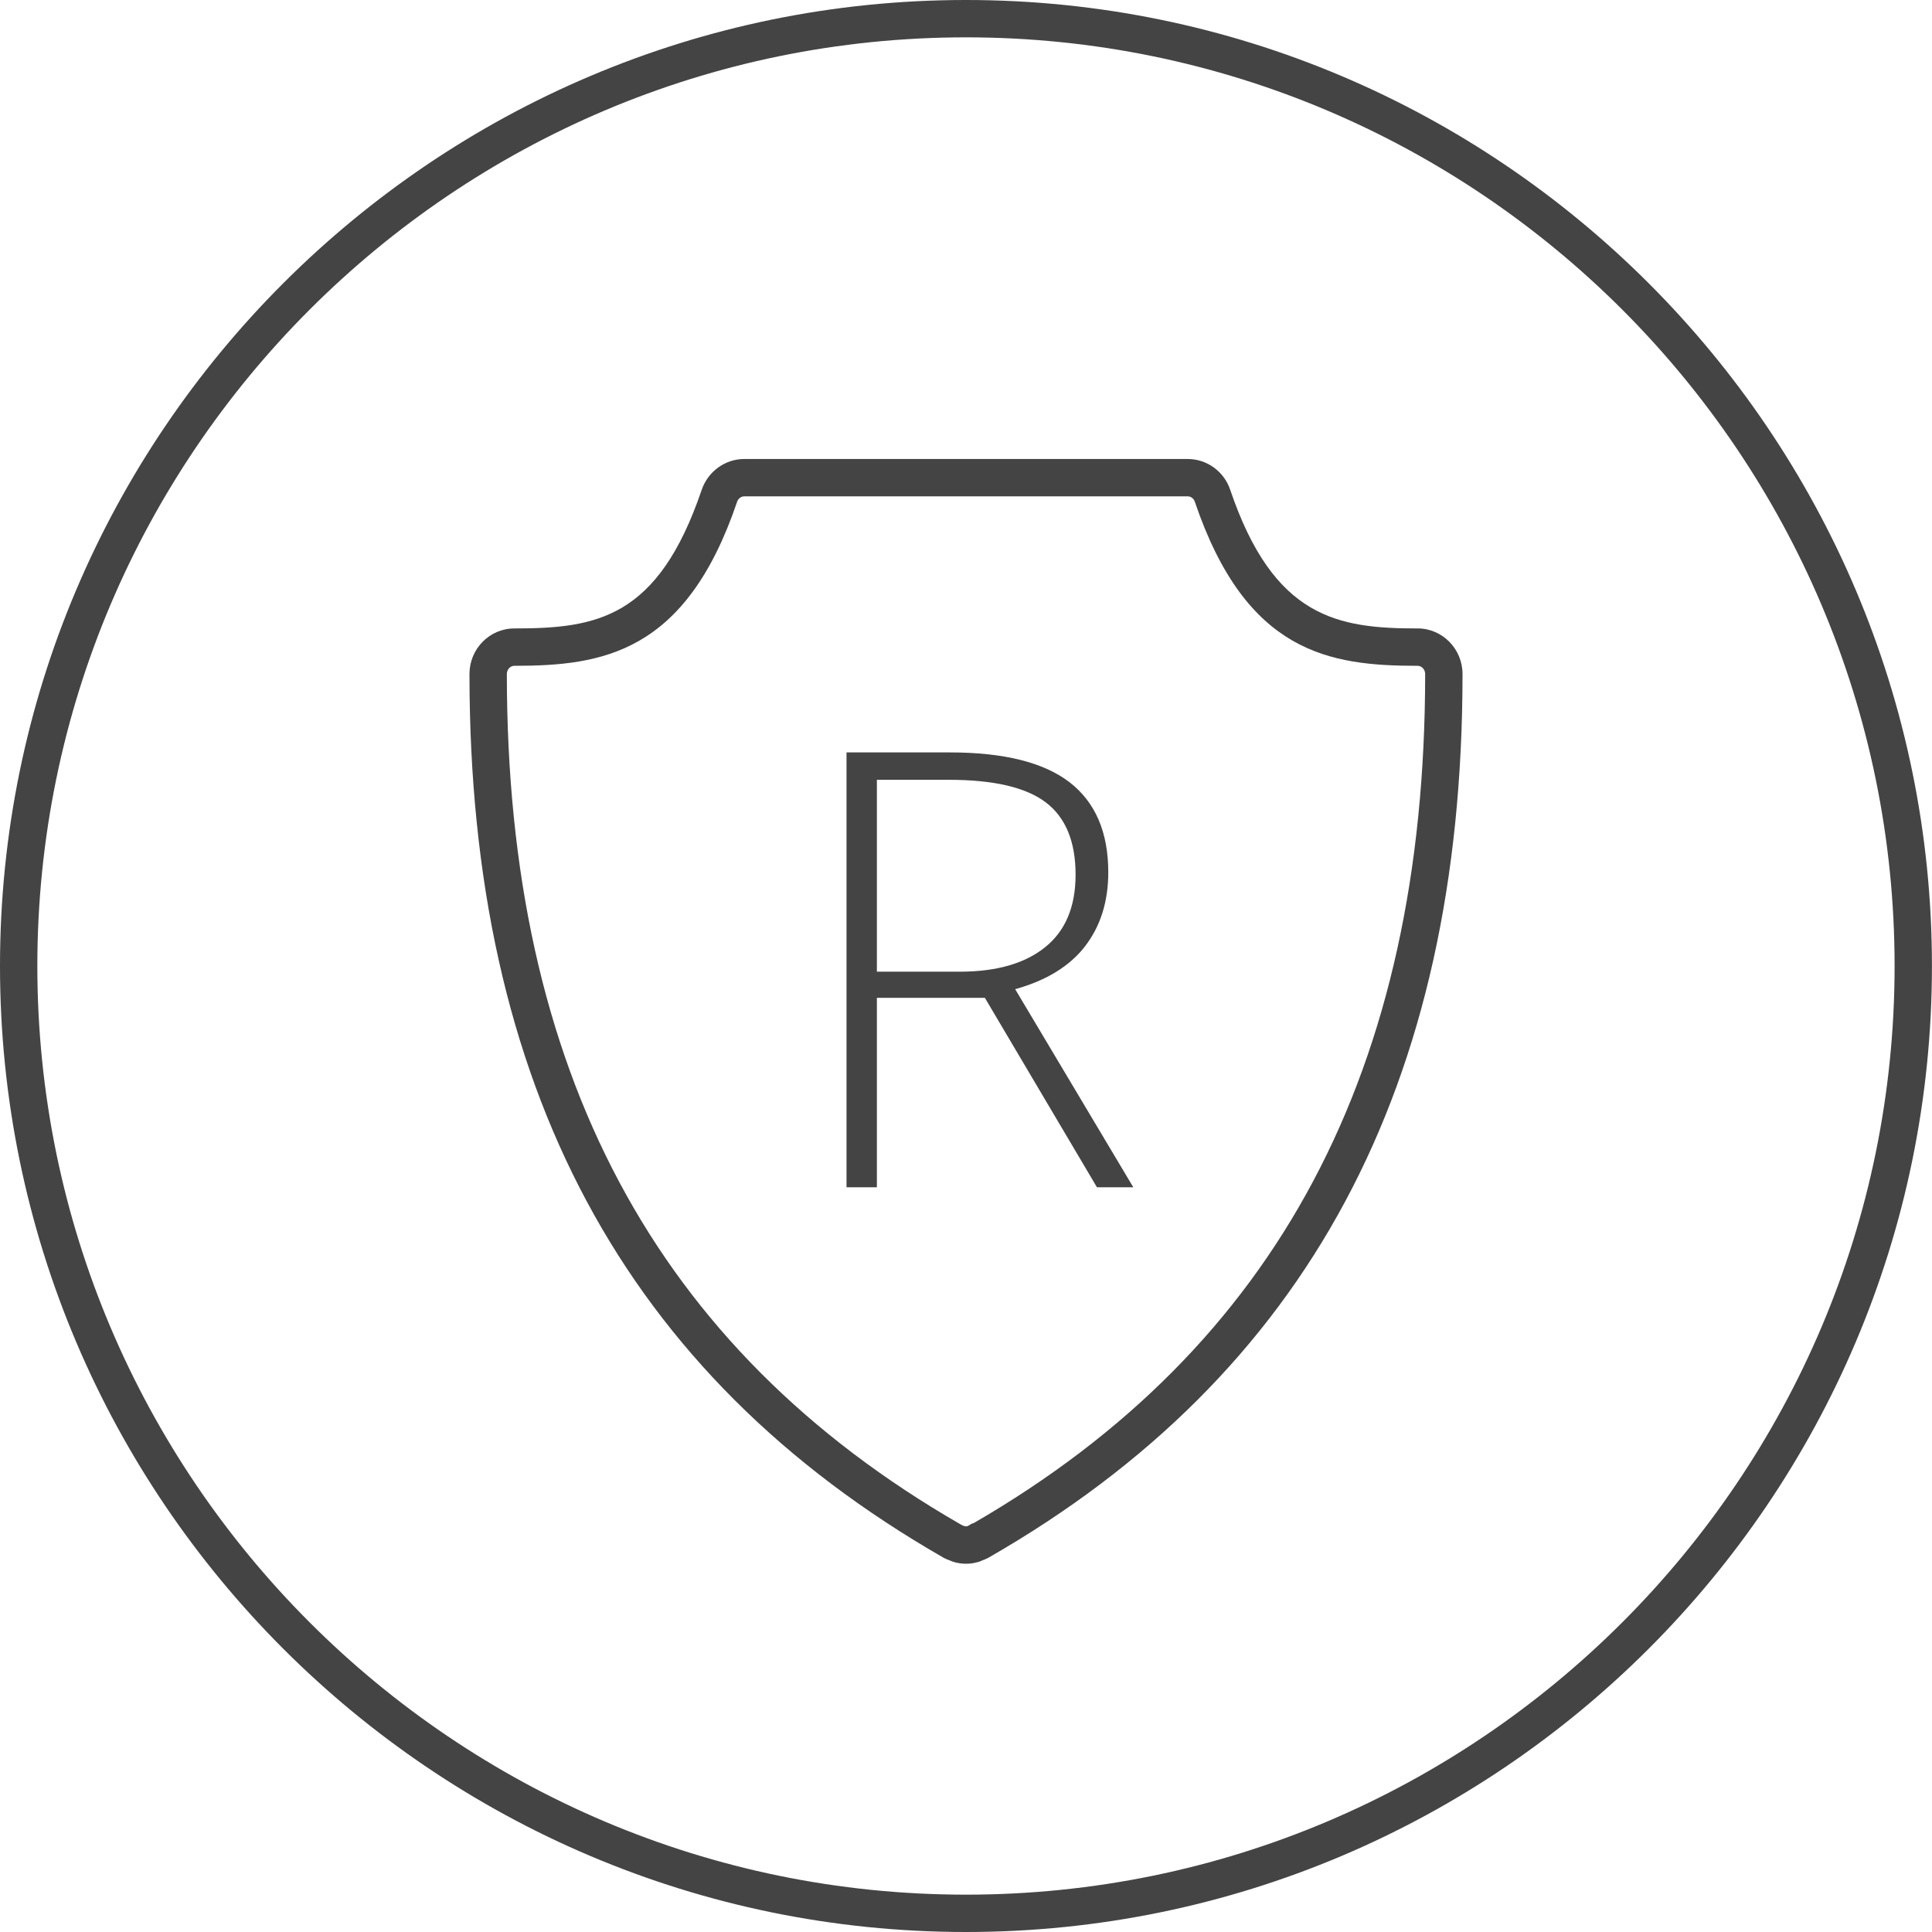
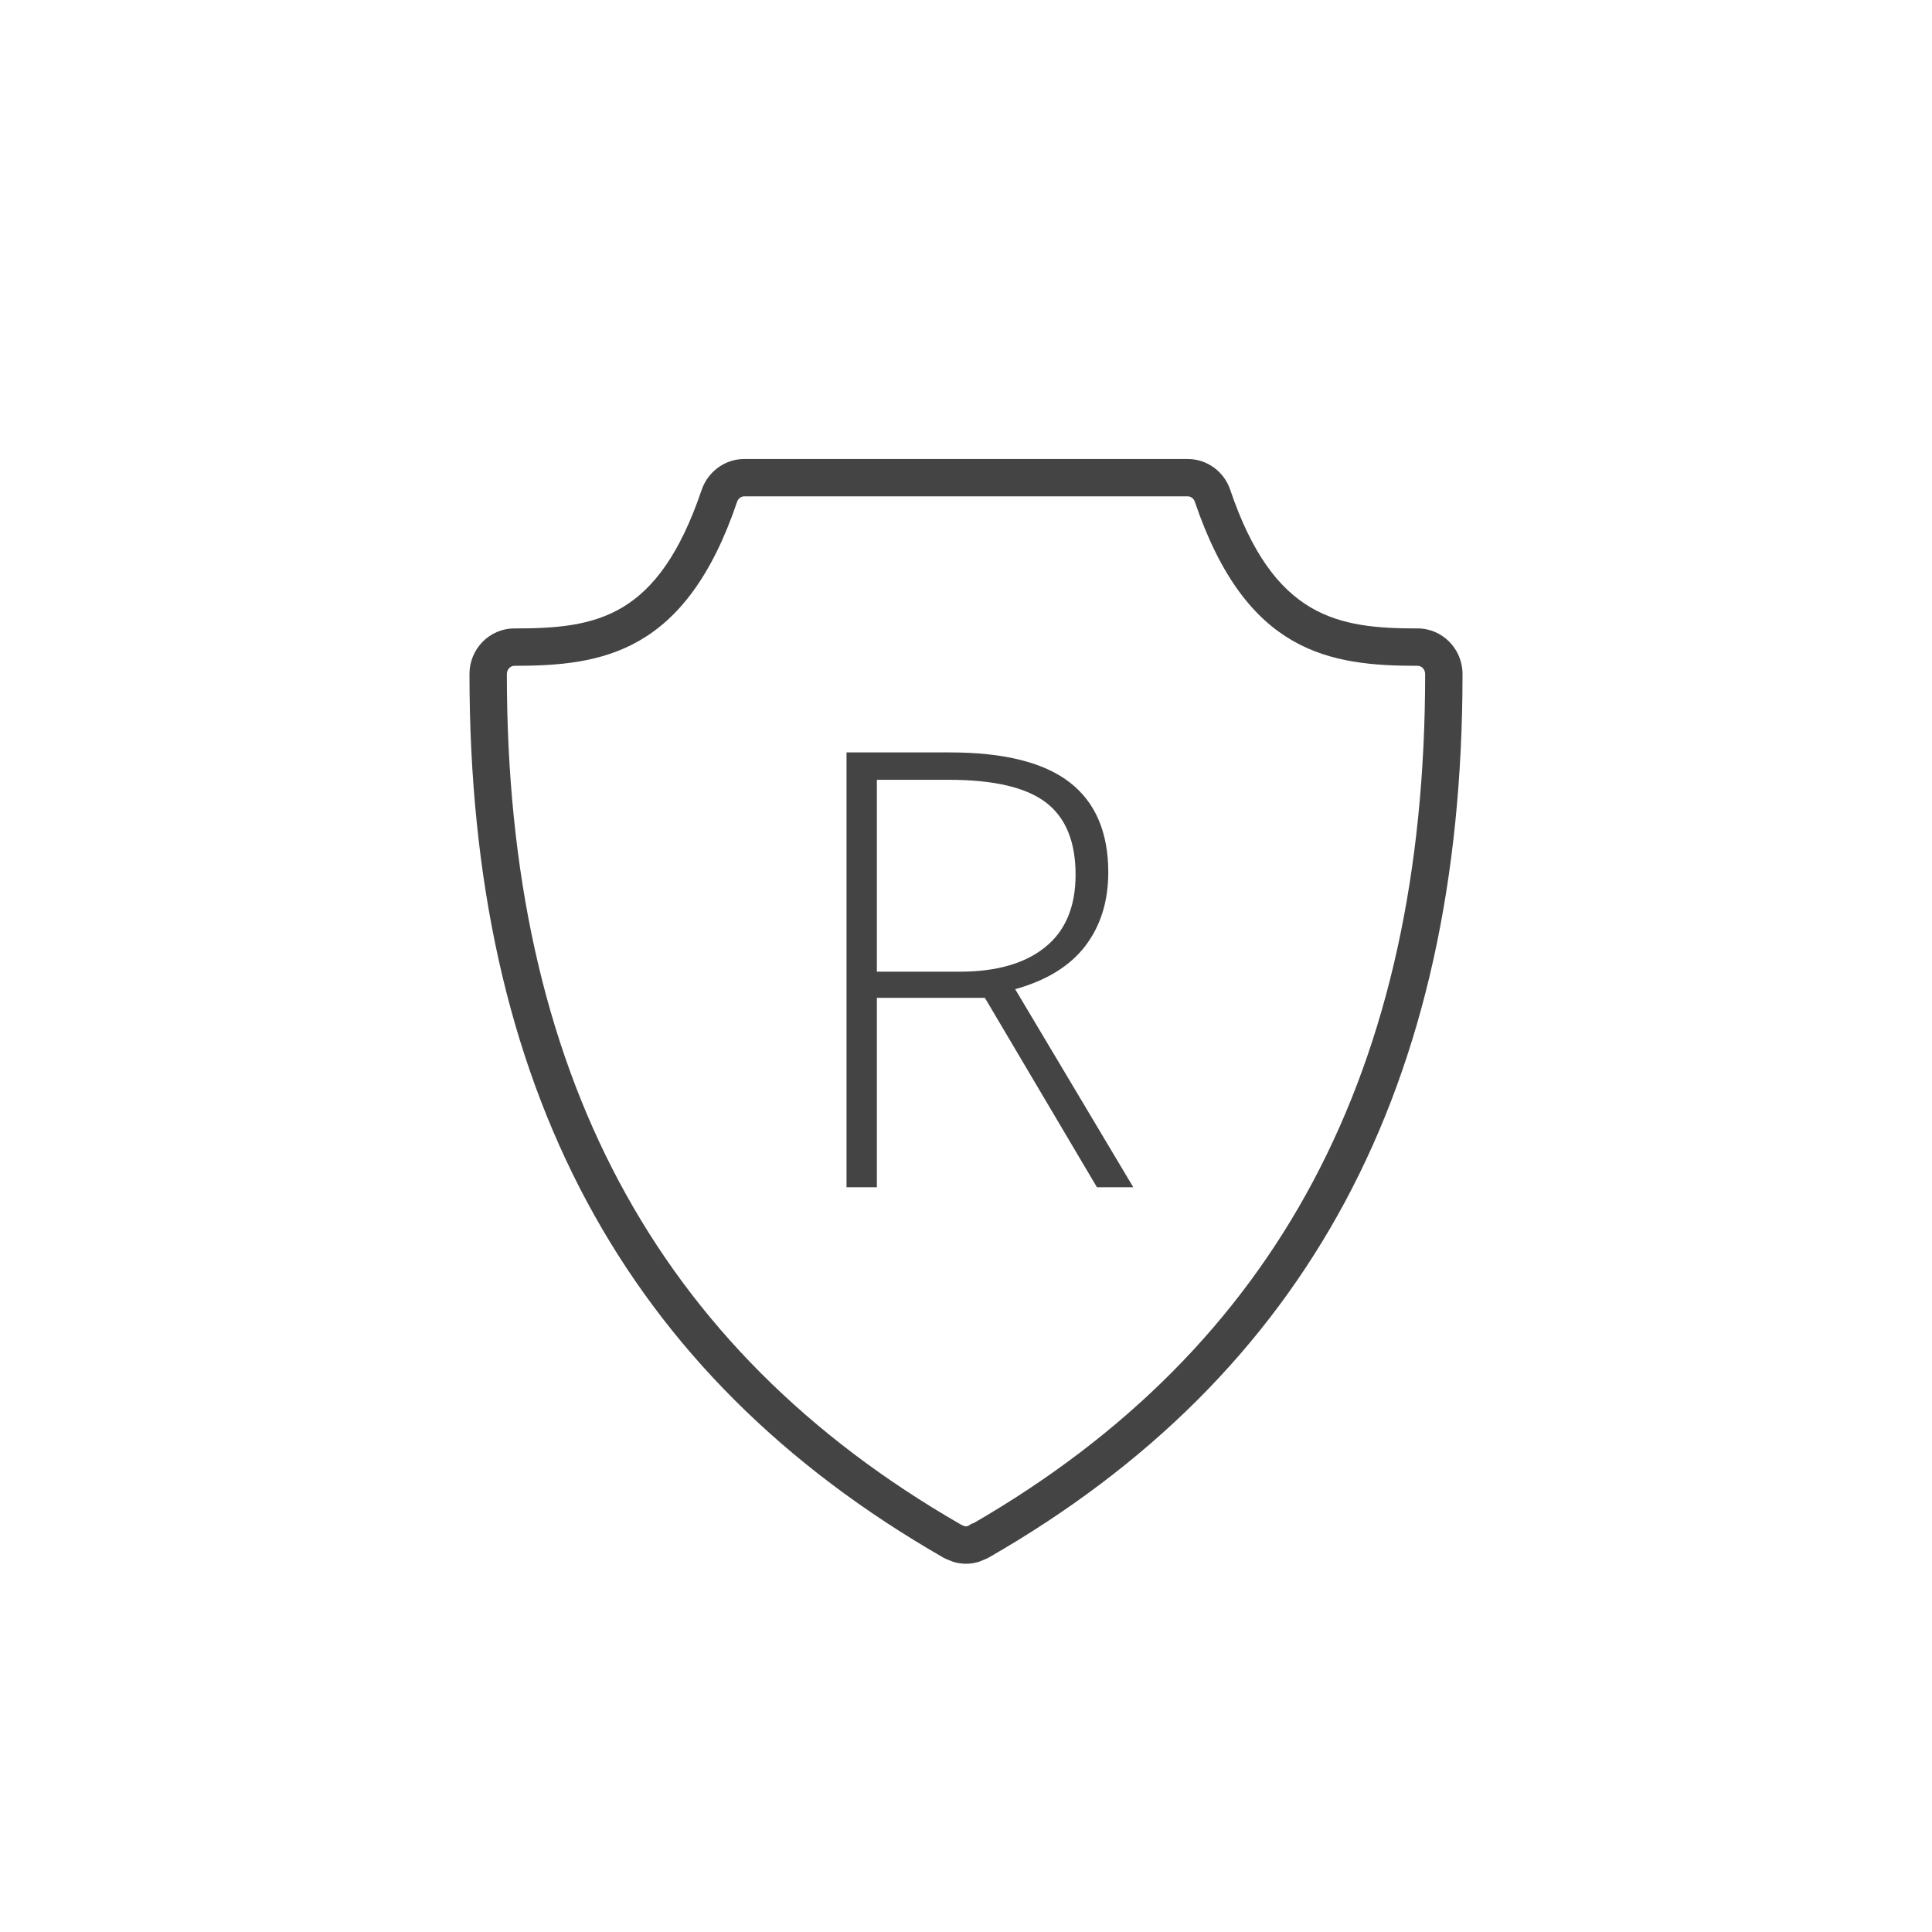
<svg xmlns="http://www.w3.org/2000/svg" version="1.1" width="64" height="64" viewBox="0 0 64 64">
  <title>income-continuation-benefit</title>
  <path fill="#444" d="M46.959 20.818c-2.634 0-4.765-0.339-6.207-4.594-0.206-0.609-0.772-1.019-1.407-1.019h-14.691c-0.632 0-1.197 0.409-1.409 1.019-1.446 4.264-3.485 4.594-6.209 4.594-0.819 0-1.484 0.677-1.484 1.509 0 13.637 5.137 23.213 15.702 29.273 0.005 0.002 0.008 0.005 0.011 0.006s0.006 0.003 0.010 0.005c0.068 0.037 0.131 0.061 0.173 0.074 0.035 0.018 0.128 0.053 0.165 0.063 0.131 0.035 0.257 0.053 0.387 0.053s0.257-0.018 0.322-0.039c0.115-0.019 0.2-0.062 0.209-0.069 0.049-0.018 0.097-0.035 0.144-0.058 0.024-0.010 0.049-0.021 0.071-0.035 10.565-6.061 15.702-15.637 15.702-29.273-0.001-0.833-0.668-1.51-1.489-1.51zM32.251 50.456c-0.049 0.011-0.094 0.032-0.149 0.075-0.035 0.013-0.086 0.035-0.047 0.023-0.027 0.008-0.045 0.009-0.057 0.009l-0.057-0.011c-0.019-0.009-0.043-0.017-0.057-0.022-0.019-0.013-0.041-0.022-0.062-0.032-10.115-5.822-15.032-15.038-15.032-28.171 0-0.147 0.112-0.271 0.246-0.271 2.919 0 5.681-0.417 7.381-5.432 0.037-0.109 0.133-0.182 0.238-0.182h14.691c0.103 0 0.198 0.071 0.234 0.179 1.702 5.019 4.462 5.435 7.38 5.435 0.138 0 0.25 0.122 0.25 0.271-0.001 13.101-4.894 22.305-14.959 28.13z" />
  <path fill="#444" d="M35.949 31.339c0.508-0.663 0.764-1.478 0.764-2.444 0-1.327-0.428-2.319-1.28-2.98-0.856-0.659-2.175-0.99-3.963-0.99h-3.428v14.405h1.006v-6.276h3.577l3.713 6.276h1.204l-3.913-6.562c1.038-0.289 1.811-0.765 2.321-1.429zM31.796 32.187h-2.748v-6.355h2.382c1.485 0 2.555 0.249 3.213 0.748s0.987 1.299 0.987 2.395c0 1.058-0.334 1.859-1.006 2.4-0.669 0.541-1.611 0.813-2.827 0.813z" />
-   <path fill="#444" d="M31.998 0c-17.644 0-31.998 14.355-31.998 32s14.354 32 31.998 32c17.645 0 32-14.355 32-32s-14.355-32-32-32zM31.998 62.763c-16.961 0-30.761-13.8-30.761-30.763s13.8-30.763 30.761-30.763c16.962 0 30.763 13.8 30.763 30.763s-13.8 30.763-30.763 30.763z" />
</svg>